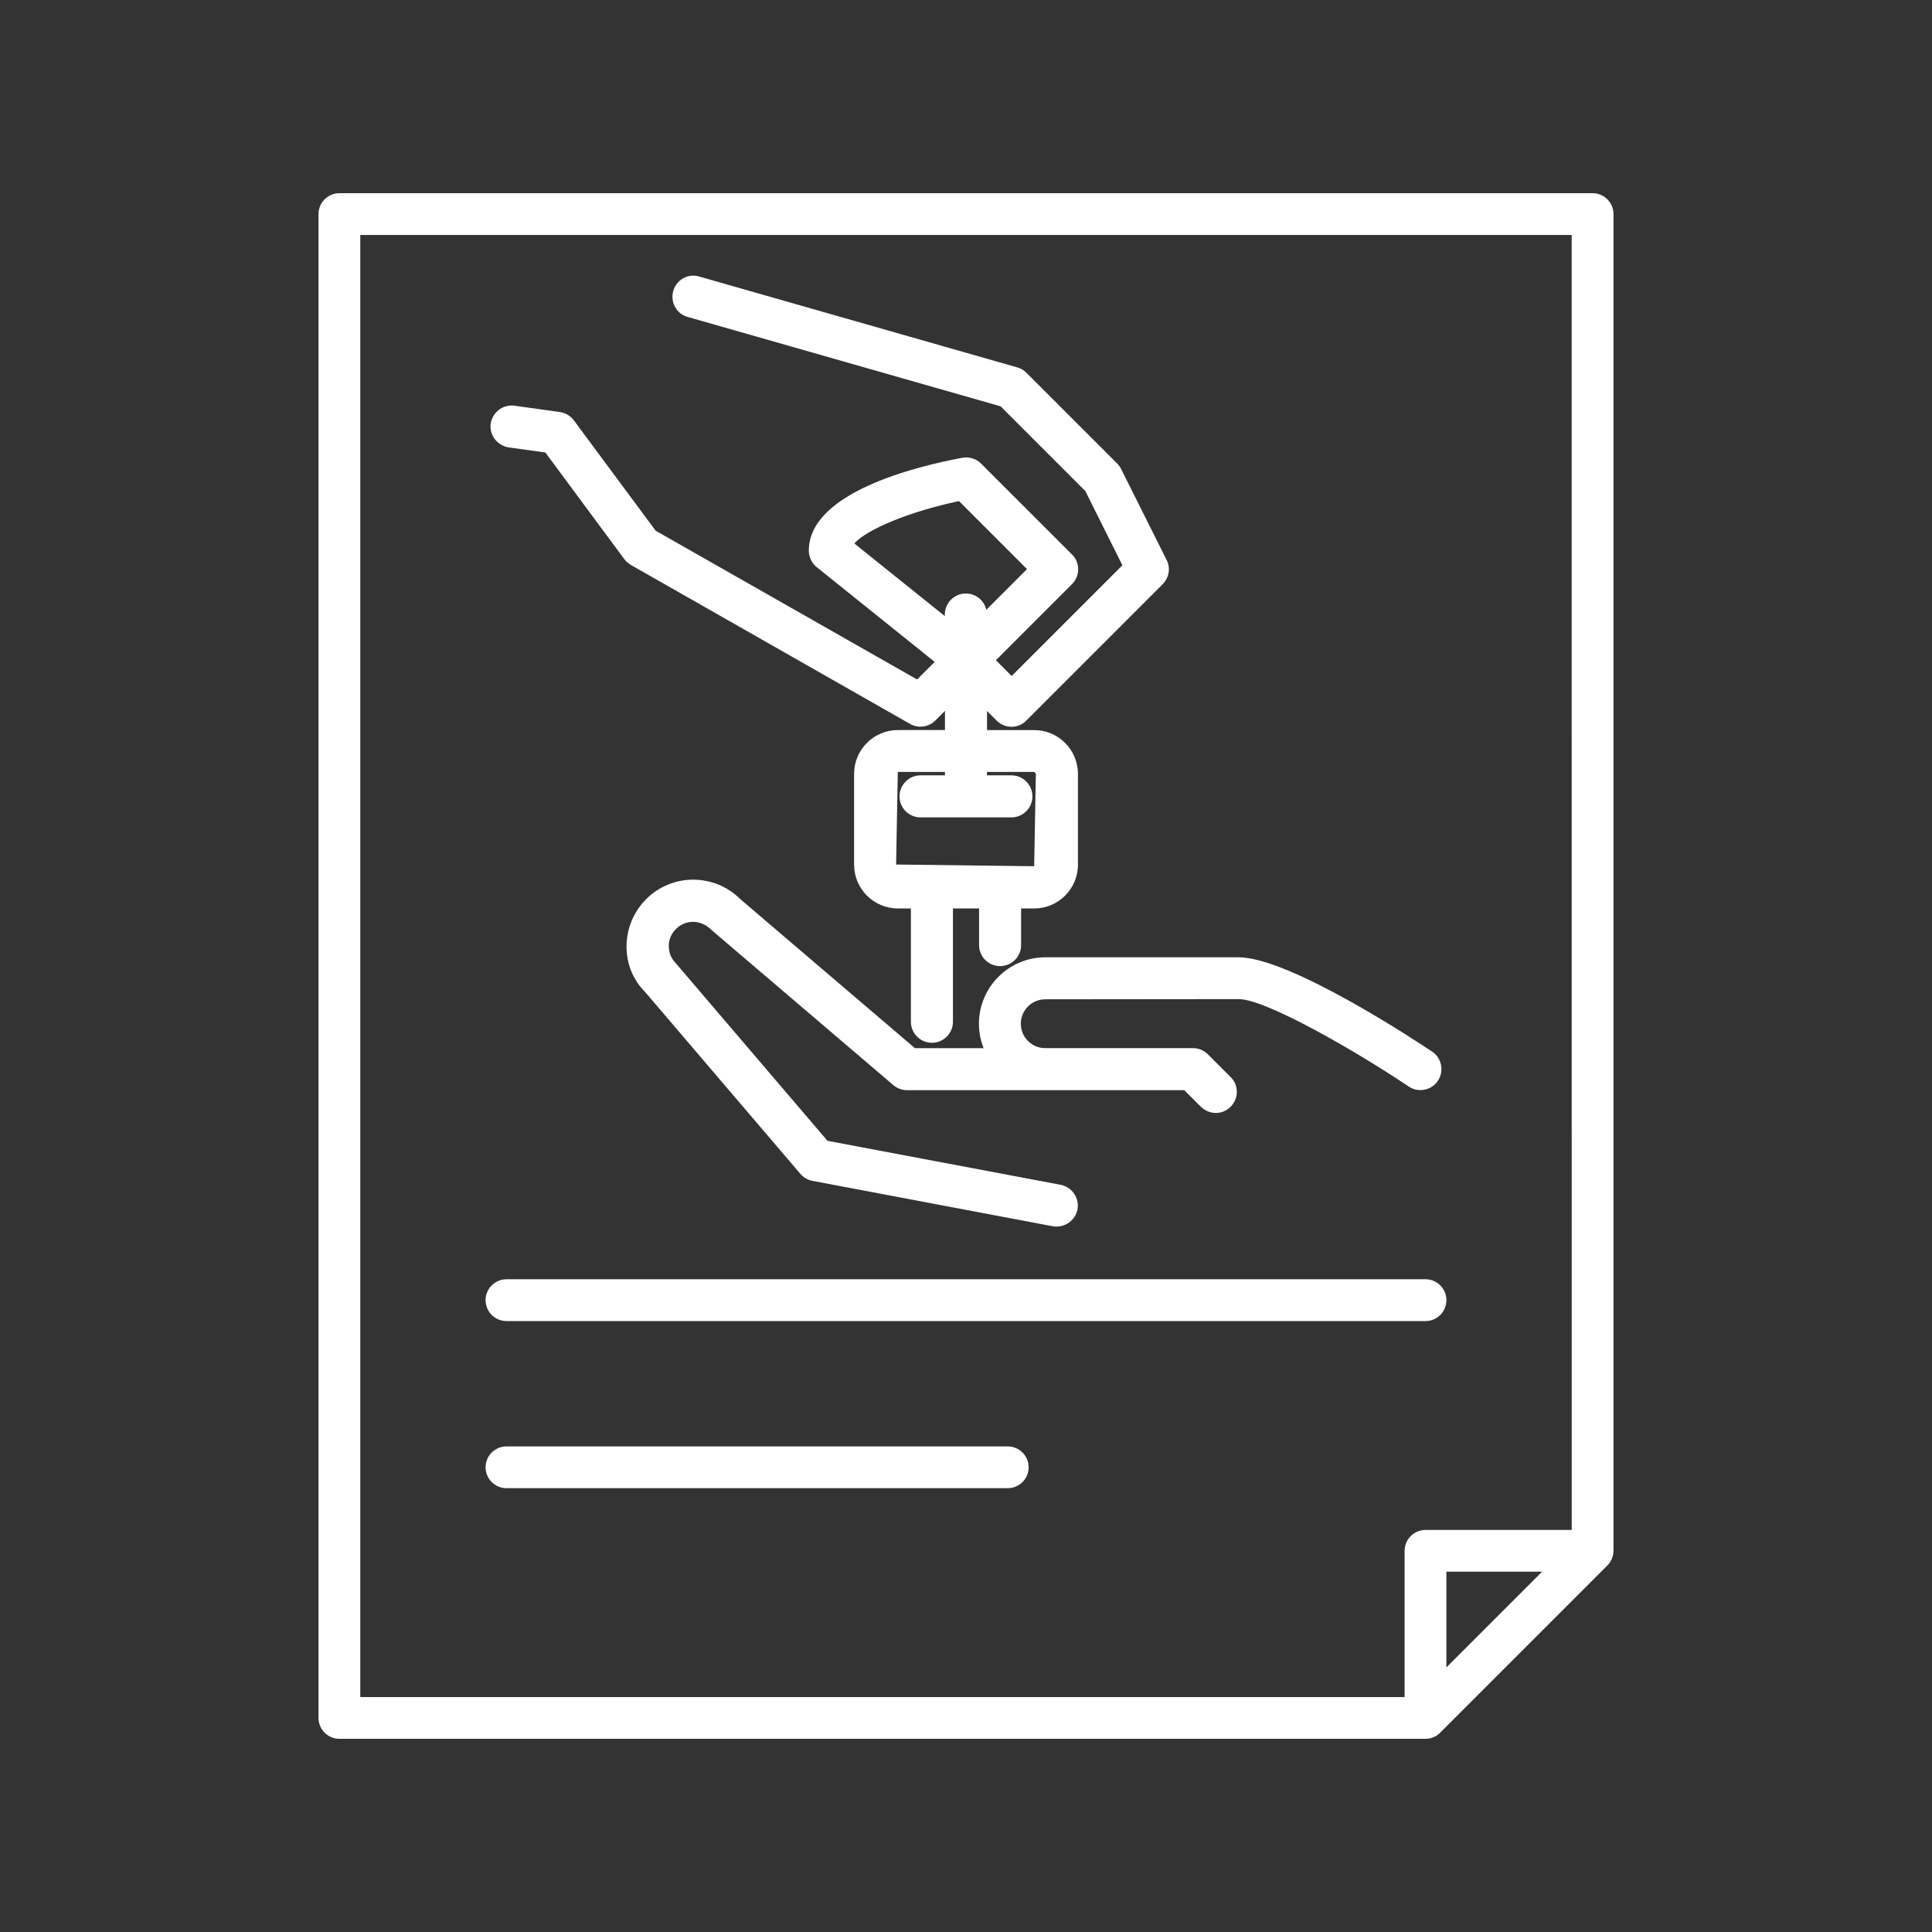
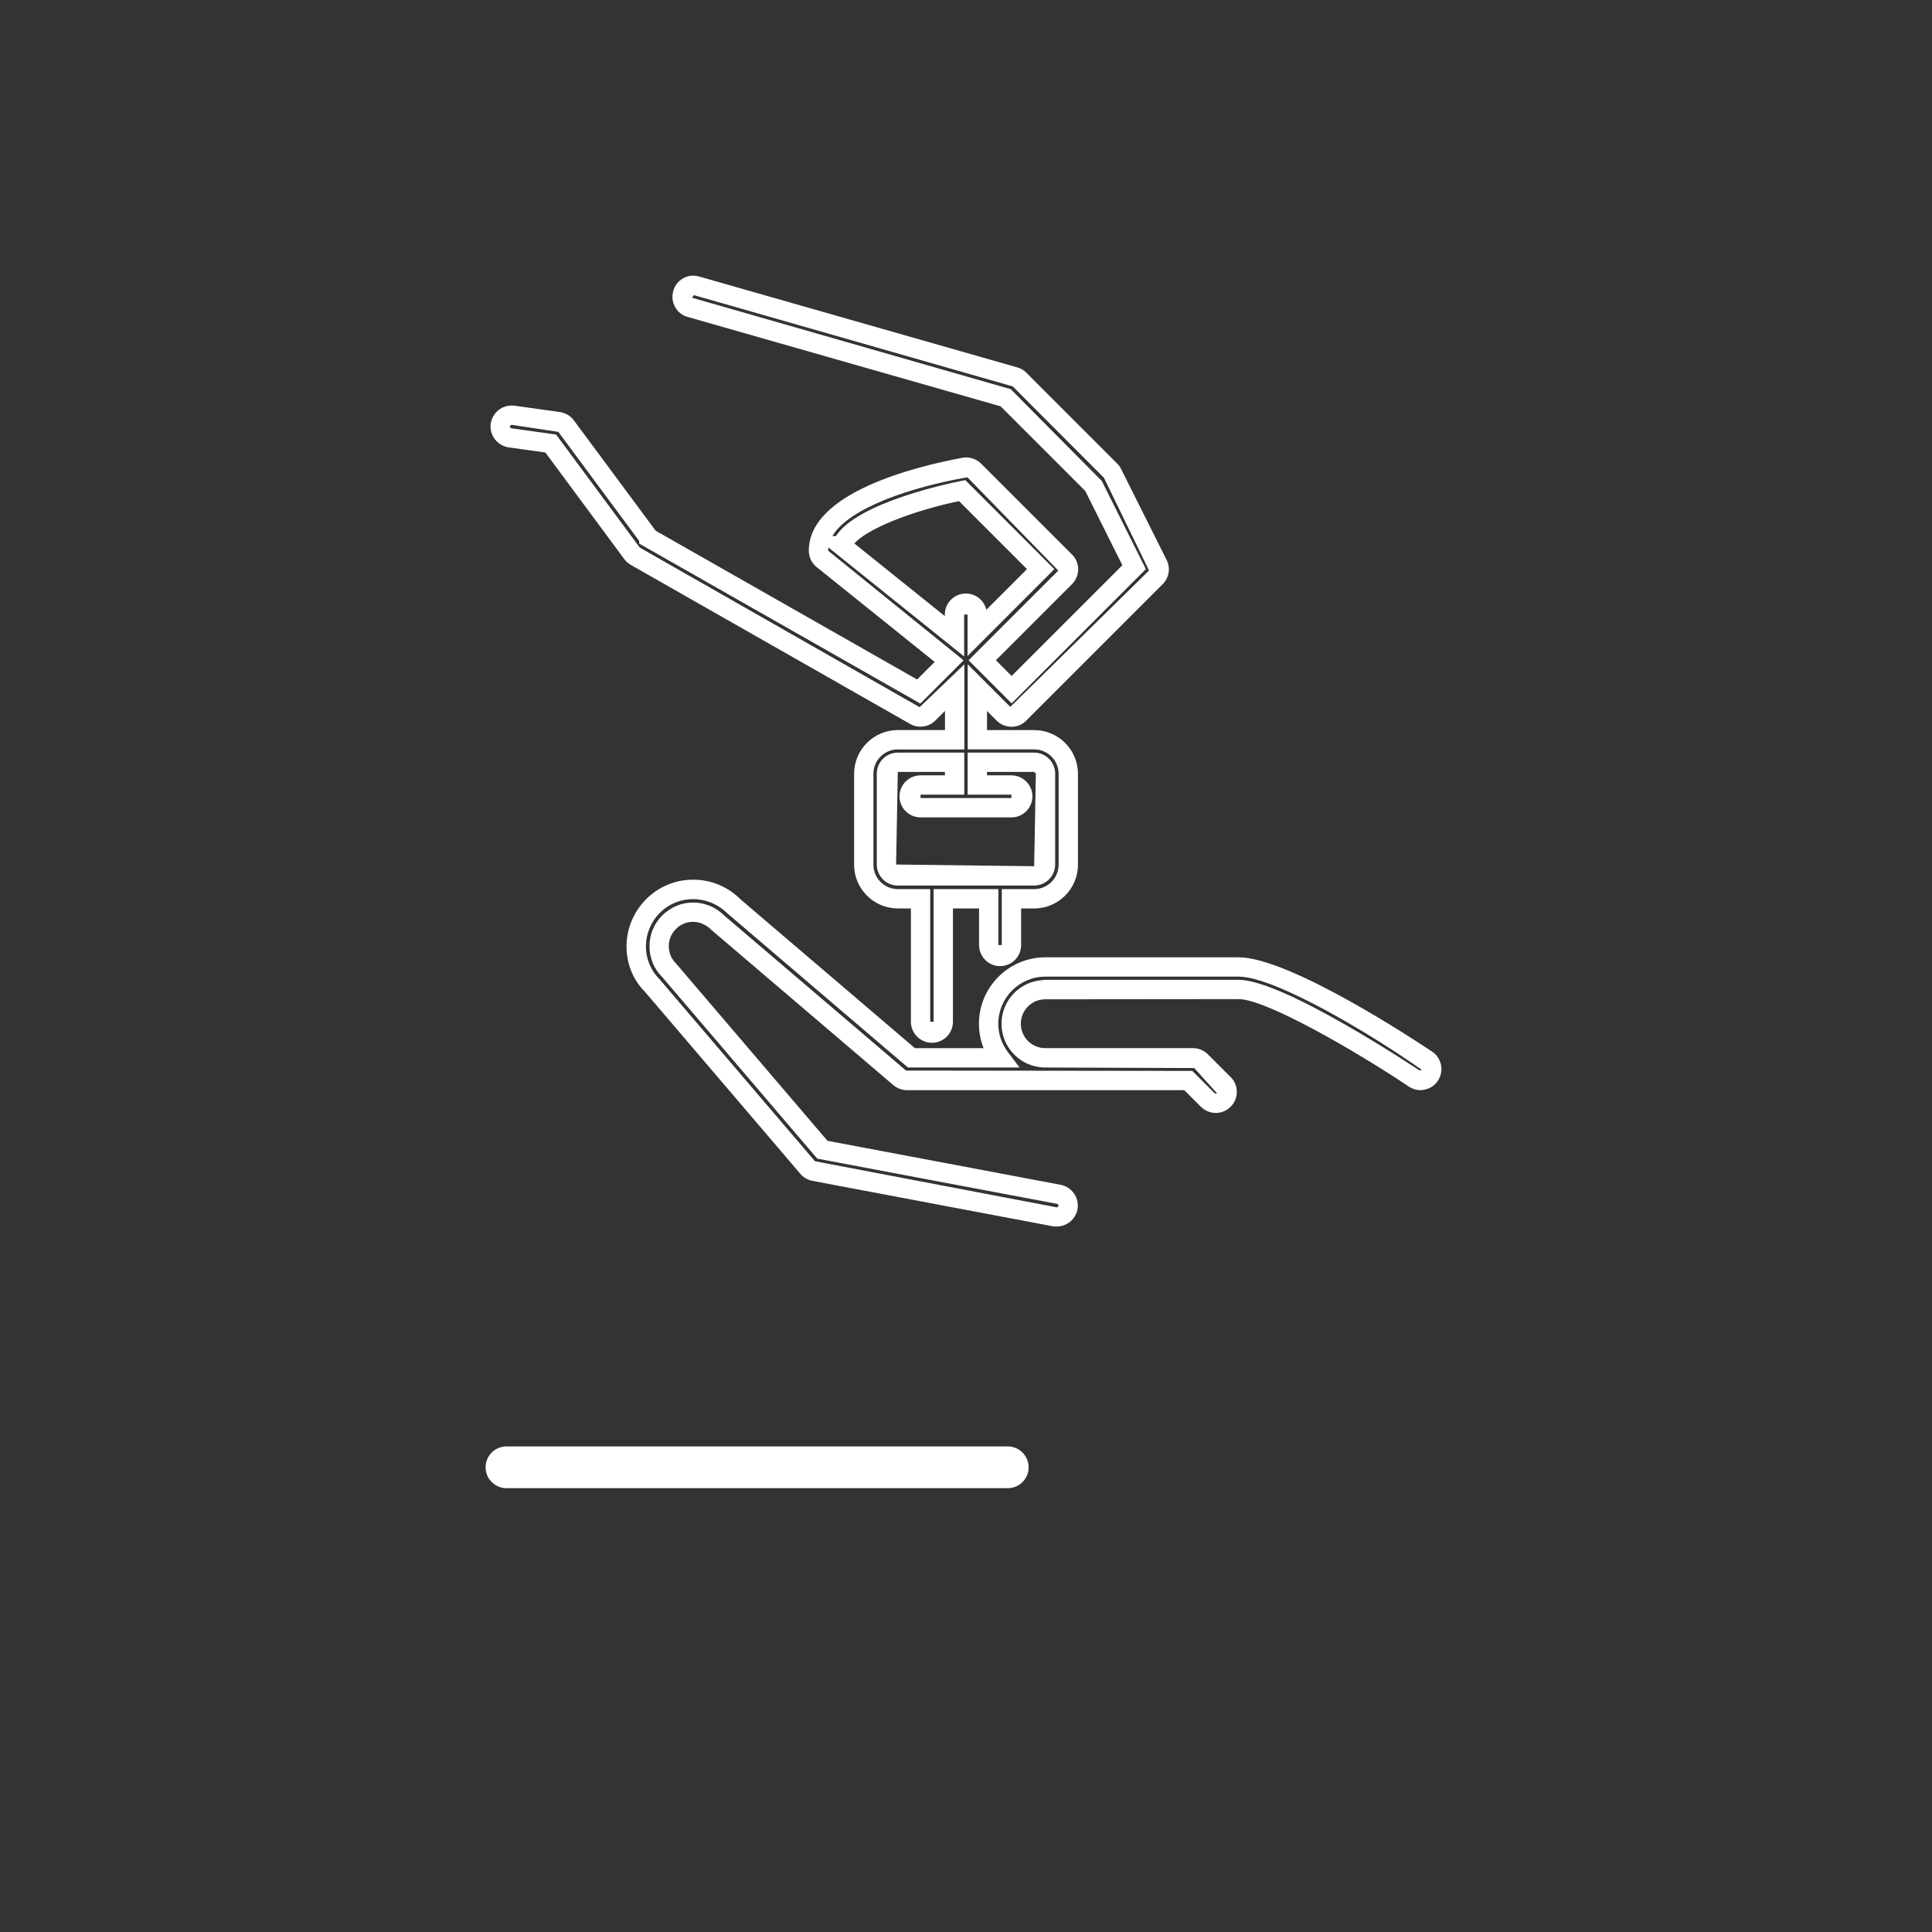
<svg xmlns="http://www.w3.org/2000/svg" version="1.1" id="レイヤー_1" x="0px" y="0px" width="50px" height="50px" viewBox="0 0 50 50" style="enable-background:new 0 0 50 50;" xml:space="preserve">
  <rect x="0" y="0" width="50" height="50" fill="#333333" stroke="none" />
  <style type="text/css">
	.st0{fill:#FFFFFF;}
</style>
  <g>
    <g>
-       <path class="st0" d="M41.216,5H8.784C8.485,5,8.243,5.242,8.243,5.541V44.46c0,0.298,0.242,0.54,0.541,0.54h28.108    c0.143,0,0.281-0.056,0.381-0.16l4.324-4.324c0.099-0.1,0.16-0.238,0.16-0.381V5.541C41.757,5.242,41.515,5,41.216,5z     M37.432,43.153v-2.478h2.478L37.432,43.153z M40.676,39.595h-3.784c-0.298,0-0.541,0.242-0.541,0.541v3.784H9.324V6.081h31.351    L40.676,39.595L40.676,39.595z" />
-       <path class="st0" d="M13.108,34.189h23.784c0.298,0,0.541-0.242,0.541-0.541c0-0.298-0.242-0.541-0.541-0.541H13.108    c-0.298,0-0.541,0.242-0.541,0.541C12.567,33.947,12.81,34.189,13.108,34.189z" />
      <path class="st0" d="M13.108,38.514h12.973c0.298,0,0.54-0.242,0.54-0.54s-0.242-0.541-0.54-0.541H13.108    c-0.298,0-0.541,0.242-0.541,0.541C12.567,38.271,12.81,38.514,13.108,38.514z" />
      <g>
-         <path class="st0" d="M27.058,25.609h4.999c0.891,0,3.58,1.661,4.54,2.305c0.134,0.091,0.32,0.052,0.407-0.082     c0.091-0.134,0.052-0.32-0.082-0.406c-0.368-0.247-3.637-2.4-4.869-2.4h-4.999c-0.813,0-1.47,0.657-1.47,1.47     c0,0.333,0.112,0.636,0.298,0.882h-2.296l-4.605-3.931c-0.575-0.575-1.505-0.575-2.08,0s-0.575,1.505-0.017,2.063l4.017,4.705     c0.043,0.052,0.104,0.087,0.169,0.099l6.223,1.176c0.182,0.026,0.316-0.095,0.346-0.233c0.03-0.16-0.078-0.316-0.234-0.346     l-6.123-1.155l-3.965-4.644c-0.346-0.342-0.346-0.904,0-1.245c0.346-0.346,0.904-0.346,1.263,0.017l4.705,4.013     c0.052,0.043,0.121,0.069,0.19,0.069h7.278l0.502,0.502c0.13,0.121,0.307,0.108,0.415,0c0.117-0.117,0.117-0.303,0-0.415     l-0.588-0.588c-0.056-0.056-0.13-0.087-0.208-0.087H27.05c-0.484,0-0.882-0.398-0.882-0.882s0.398-0.882,0.882-0.882     L27.058,25.609z" />
        <path class="st0" d="M27.341,31.743c-0.027,0-0.055-0.001-0.082-0.005l-6.235-1.178c-0.125-0.024-0.236-0.091-0.315-0.186     l-4.015-4.703c-0.648-0.646-0.641-1.73,0.03-2.402c0.67-0.671,1.762-0.671,2.434,0l4.521,3.858h1.777     c-0.08-0.2-0.121-0.413-0.121-0.632c0-0.948,0.771-1.72,1.72-1.72h4.999c1.331,0,4.636,2.191,5.009,2.441     c0.116,0.075,0.201,0.201,0.23,0.343c0.029,0.143,0,0.293-0.081,0.412c-0.075,0.115-0.201,0.201-0.343,0.229     c-0.146,0.031-0.291,0-0.411-0.081c-1.358-0.912-3.697-2.262-4.4-2.262l-5.007,0.005c-0.349,0-0.632,0.283-0.632,0.632     s0.283,0.632,0.632,0.632h3.824c0.145,0,0.281,0.057,0.385,0.16l0.588,0.588c0.101,0.097,0.159,0.231,0.161,0.377     c0.002,0.147-0.056,0.286-0.161,0.392c-0.211,0.211-0.54,0.215-0.763,0.006l-0.435-0.435h-7.174c-0.126,0-0.253-0.046-0.35-0.126     l-4.708-4.016c-0.143-0.143-0.308-0.214-0.48-0.215c0,0-0.001,0-0.002,0c-0.166,0-0.323,0.065-0.442,0.185     c-0.12,0.119-0.186,0.276-0.186,0.444c0,0.169,0.065,0.328,0.185,0.446l3.922,4.592l6.036,1.139     c0.295,0.058,0.489,0.344,0.434,0.639C27.828,31.567,27.603,31.743,27.341,31.743z M17.936,23.269     c-0.312,0-0.622,0.119-0.858,0.355c-0.476,0.476-0.483,1.243-0.017,1.709l4.03,4.72l6.249,1.191     c0.028,0.015,0.054-0.037,0.055-0.039c0.003-0.02-0.018-0.045-0.037-0.049l-6.208-1.171l-4.022-4.711     c-0.201-0.197-0.32-0.482-0.319-0.787c0-0.303,0.119-0.587,0.334-0.799c0.212-0.212,0.494-0.33,0.794-0.33     c0.001,0,0.002,0,0.003,0c0.307,0.001,0.598,0.125,0.819,0.349l4.689,3.999l7.409,0.009l0.575,0.575     c0.024,0.024,0.049,0.013,0.062,0l-0.588-0.649l-3.855-0.014c-0.624,0-1.132-0.508-1.132-1.132c0-0.599,0.467-1.09,1.056-1.129     l0.005-0.003l0.079-0.005h4.999c1.17,0,4.645,2.323,4.68,2.347l0.001-0.002l0.06-0.013c-1.229-0.873-3.781-2.415-4.744-2.415     h-4.999c-0.673,0-1.22,0.547-1.22,1.22c0,0.264,0.086,0.517,0.247,0.731l0.303,0.4h-2.89l-4.675-3.991     C18.572,23.391,18.253,23.269,17.936,23.269z" />
      </g>
      <g>
-         <path class="st0" d="M16.792,13.917l-2.141-2.889c-0.048-0.065-0.117-0.104-0.195-0.117l-1.176-0.164     c-0.151-0.013-0.307,0.091-0.333,0.251c-0.022,0.16,0.091,0.307,0.251,0.333l1.055,0.147l2.102,2.841     c0.026,0.035,0.056,0.061,0.091,0.082l7.23,4.117c0.121,0.069,0.268,0.039,0.355-0.048l0.675-0.675v1.349h-1.47     c-0.484,0-0.882,0.398-0.882,0.882v2.352c0,0.484,0.394,0.882,0.882,0.882h0.588v3.183c0,0.16,0.134,0.294,0.294,0.294     s0.294-0.134,0.294-0.294V23.26h1.176v1.198c0,0.16,0.134,0.294,0.294,0.294s0.294-0.134,0.294-0.294V23.26h0.588     c0.484,0,0.882-0.398,0.882-0.882v-2.352c0-0.484-0.398-0.882-0.882-0.882h-1.47v-1.349l0.675,0.675     c0.117,0.117,0.303,0.117,0.415,0l3.529-3.529c0.091-0.091,0.112-0.225,0.056-0.337l-1.176-2.352     c-0.013-0.03-0.035-0.056-0.056-0.078l-2.352-2.352c-0.035-0.035-0.078-0.061-0.125-0.074l-8.234-2.352     c-0.16-0.048-0.32,0.043-0.363,0.203c-0.043,0.156,0.043,0.32,0.203,0.363l8.16,2.331l2.266,2.266l1.059,2.119l-3.17,3.17     l-0.761-0.761l2.145-2.145c0.117-0.117,0.117-0.303,0-0.415l-2.352-2.352c-0.069-0.069-0.169-0.099-0.26-0.082     c-0.631,0.117-3.771,0.761-3.771,2.158c0,0.091,0.039,0.173,0.108,0.229l3.273,2.629l-0.787,0.787l-6.984-3.974V13.917z      M26.764,19.728c0.16,0,0.294,0.134,0.294,0.294v2.352c0,0.16-0.134,0.294-0.294,0.294h-3.529c-0.16,0-0.294-0.134-0.294-0.294     v-2.352c0-0.16,0.134-0.294,0.294-0.294h1.47v0.588h-0.882c-0.16,0-0.294,0.134-0.294,0.294s0.134,0.294,0.294,0.294h2.352     c0.16,0,0.294-0.134,0.294-0.294s-0.134-0.294-0.294-0.294h-0.882v-0.588H26.764z M21.787,14.124     c0.203-0.605,1.851-1.176,3.114-1.427l2.032,2.032l-1.643,1.643v-0.467c0-0.16-0.134-0.294-0.294-0.294s-0.294,0.134-0.294,0.294     v0.562l-2.919-2.344h0.004V14.124z" />
        <path class="st0" d="M24.118,26.987c-0.3,0-0.544-0.244-0.544-0.544V23.51h-0.338c-0.624,0-1.132-0.508-1.132-1.132v-2.352     c0-0.624,0.508-1.132,1.132-1.132h1.22v-0.496l-0.249,0.249c-0.172,0.173-0.442,0.21-0.655,0.088l-7.23-4.117     c-0.071-0.043-0.125-0.091-0.168-0.151l-2.04-2.756l-0.951-0.132c-0.298-0.048-0.504-0.323-0.464-0.615     c0.048-0.29,0.3-0.496,0.603-0.466l1.189,0.166c0.15,0.024,0.276,0.101,0.361,0.216l2.116,2.855l6.766,3.85l0.455-0.455     l-3.056-2.455c-0.128-0.104-0.201-0.259-0.201-0.424c0-1.504,2.78-2.182,3.976-2.404c0.172-0.031,0.353,0.023,0.481,0.15     l2.354,2.353c0.101,0.098,0.159,0.232,0.16,0.377c0.002,0.147-0.056,0.286-0.16,0.391l-1.969,1.969l0.407,0.408l2.866-2.866     l-0.96-1.922l-2.191-2.191l-8.098-2.313c-0.136-0.036-0.252-0.125-0.323-0.25c-0.073-0.127-0.091-0.276-0.052-0.419     c0.038-0.142,0.13-0.261,0.258-0.332c0.127-0.072,0.275-0.088,0.418-0.044l8.23,2.351c0.086,0.024,0.166,0.071,0.232,0.136     l2.354,2.354c0.039,0.042,0.081,0.091,0.108,0.157l1.17,2.338c0.104,0.207,0.063,0.459-0.103,0.625l-3.529,3.529     c-0.096,0.1-0.23,0.159-0.375,0.161c-0.003,0-0.005,0-0.007,0c-0.146,0-0.282-0.057-0.387-0.16l-0.248-0.249v0.495h1.22     c0.625,0,1.133,0.508,1.133,1.132v2.352c0,0.624-0.508,1.132-1.133,1.132h-0.338v0.948c0,0.3-0.244,0.544-0.544,0.544     s-0.544-0.244-0.544-0.544V23.51h-0.676v2.934C24.662,26.743,24.418,26.987,24.118,26.987z M23.236,19.394     c-0.349,0-0.632,0.283-0.632,0.632v2.352c0,0.349,0.283,0.632,0.632,0.632h0.838v3.434h0.088V23.01h1.676v1.448h0.088V23.01     h0.838c0.349,0,0.633-0.283,0.633-0.632v-2.352c0-0.349-0.284-0.632-0.633-0.632h-1.72v-2.203l1.102,1.103l3.591-3.529     l-1.167-2.4l-2.361-2.365l-8.251-2.362l-0.049,0.067l8.249,2.367l2.358,2.377l1.139,2.28l-3.474,3.474l-1.114-1.115l2.322-2.322     l-2.353-2.414c-1.444,0.251-3.063,0.79-3.494,1.521h0.092c0.556-0.868,2.933-1.365,3.218-1.421l0.131-0.026l2.303,2.304     l-2.246,2.247v-1.071h-0.088v1.083l-3.515-2.822c-0.003,0.028-0.005,0.057-0.005,0.085l3.505,2.837l-1.119,1.119l-7.276-4.14V14     l-2.092-2.823l-1.205-0.182h0c-0.014,0-0.047,0.019-0.051,0.044c-0.002,0.018,0.018,0.041,0.045,0.046l1.153,0.161l2.165,2.925     l7.243,4.131l1.157-1.109v2.203H23.236z M22.11,14.065l2.342,1.88v-0.041c0-0.3,0.244-0.544,0.544-0.544     c0.258,0,0.475,0.18,0.53,0.421l1.053-1.053l-1.76-1.76C23.557,13.235,22.439,13.693,22.11,14.065z M26.764,22.918h-3.529     c-0.3,0-0.544-0.244-0.544-0.544v-2.352c0-0.3,0.244-0.544,0.544-0.544h1.72v1.088h-1.132v0.088h2.352v-0.088h-1.132v-1.088     h1.721c0.3,0,0.544,0.244,0.544,0.544v2.352C27.308,22.674,27.063,22.918,26.764,22.918z M23.235,19.978l-0.044,2.396     l3.573,0.044l0.044-2.396l-0.044-0.044h-1.221v0.088h0.632c0.3,0,0.544,0.244,0.544,0.544s-0.244,0.544-0.544,0.544h-2.352     c-0.3,0-0.544-0.244-0.544-0.544s0.244-0.544,0.544-0.544h0.632v-0.088H23.235z" />
      </g>
    </g>
  </g>
</svg>